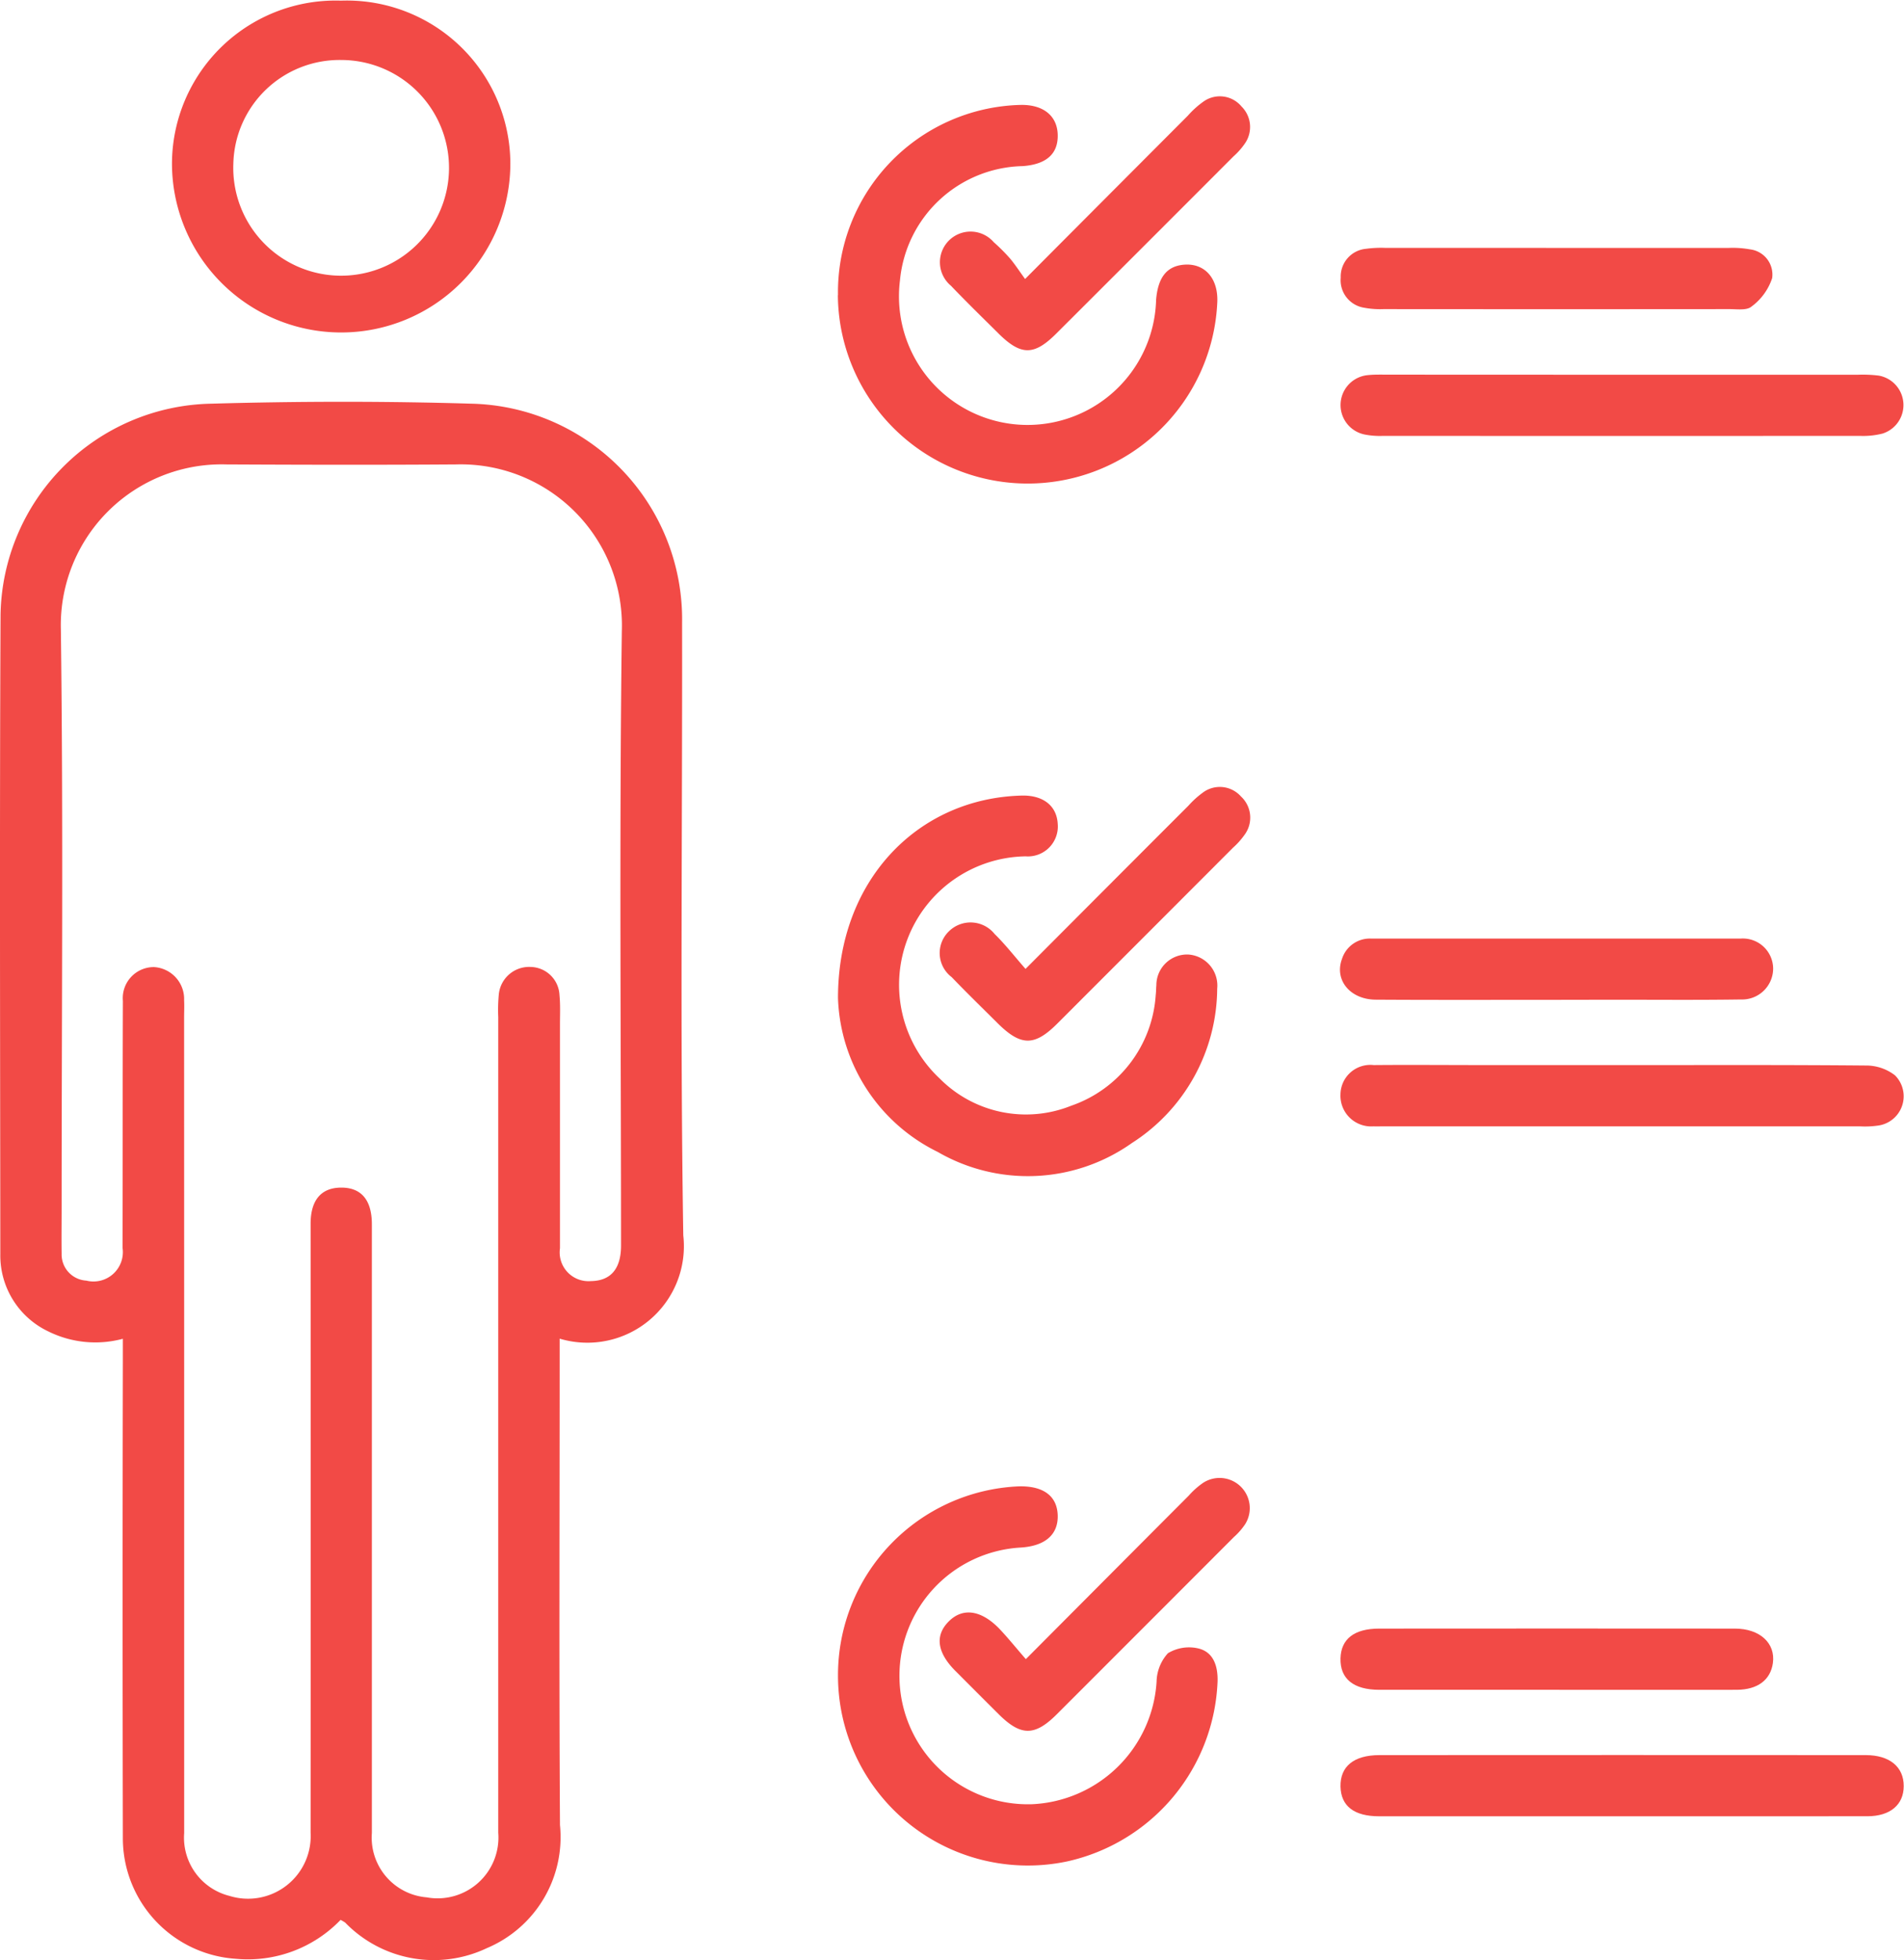
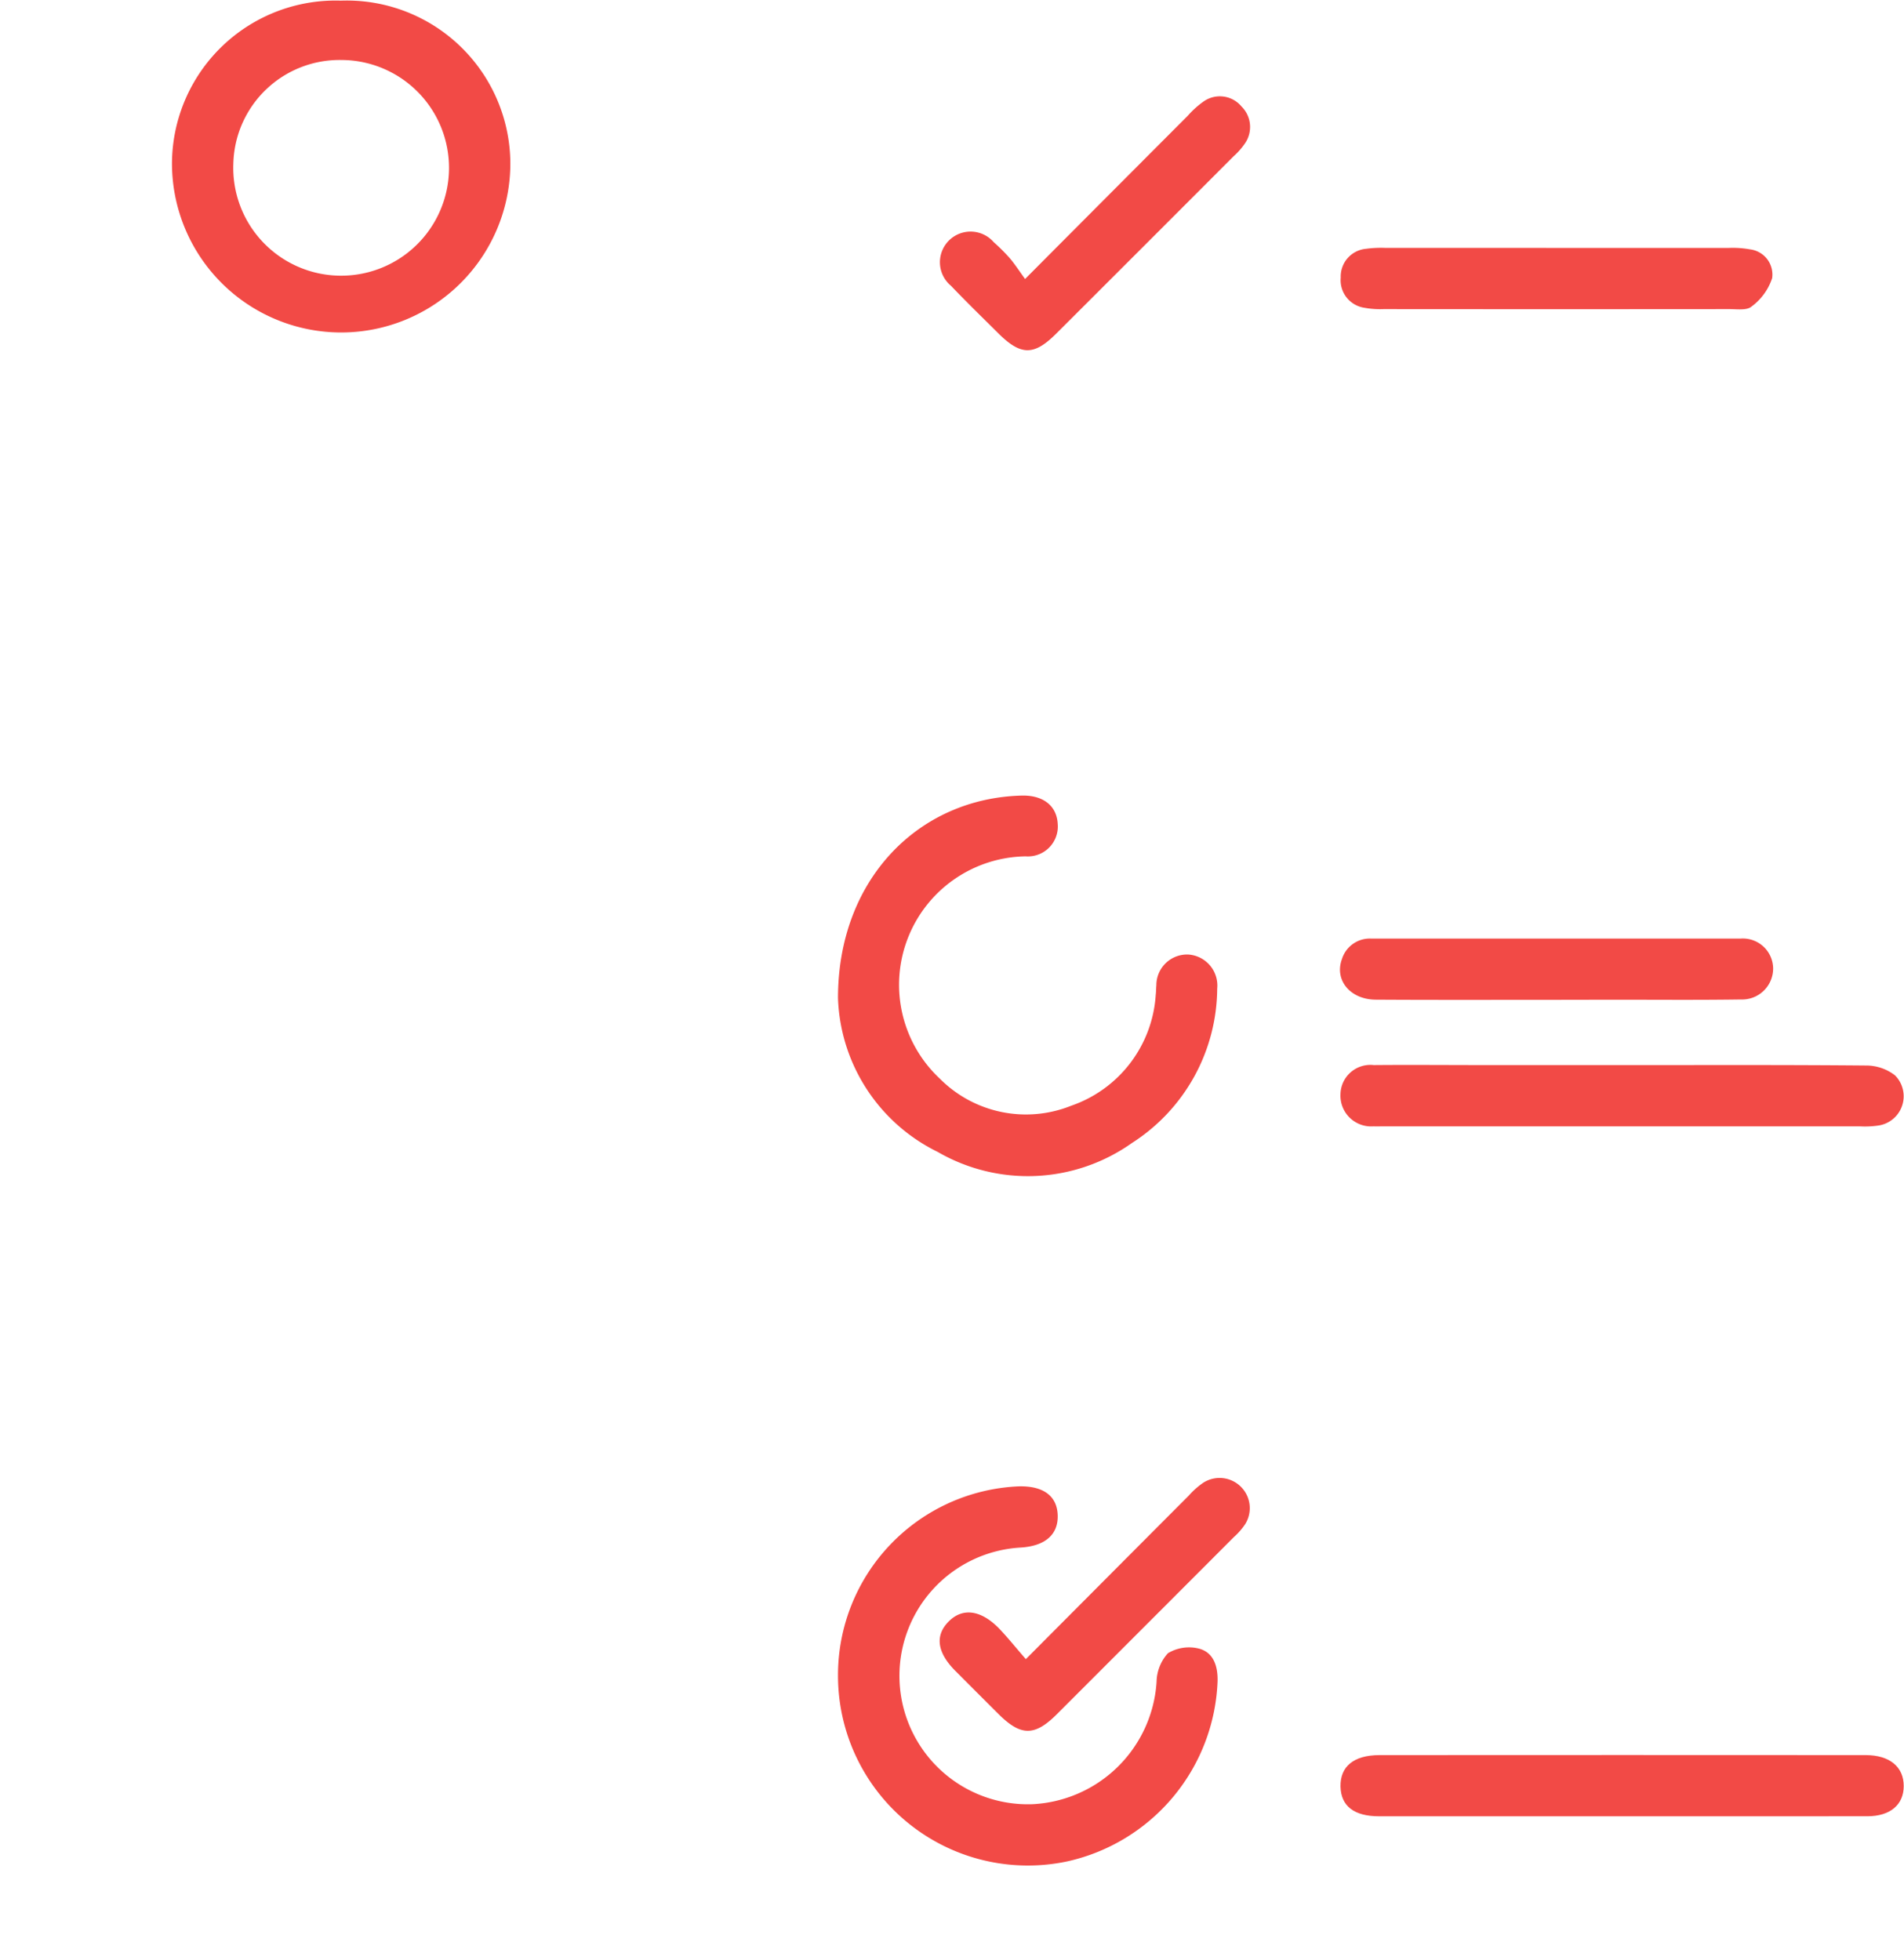
<svg xmlns="http://www.w3.org/2000/svg" width="59.465" height="61.228" viewBox="0 0 59.465 61.228">
  <defs>
    <style>.a{fill:#f24a46;}</style>
  </defs>
  <g transform="translate(-6.331 -5.807)">
-     <path class="a" d="M23.81,42.529v.72c0,4.824-.02,9.65.01,14.475a3.762,3.762,0,0,1-2.287,3.845,3.856,3.856,0,0,1-4.422-.8,1.343,1.343,0,0,0-.143-.084A4.018,4.018,0,0,1,13.69,61.9a3.775,3.775,0,0,1-3.522-3.768q-.015-7.416,0-14.835v-.764A3.31,3.31,0,0,1,7.834,42.3a2.623,2.623,0,0,1-1.493-2.41c-.005-6.659-.024-13.319.007-19.977a6.71,6.71,0,0,1,6.579-6.59c2.708-.077,5.423-.081,8.133,0a6.738,6.738,0,0,1,6.574,6.84c.01,6.379-.064,12.762.037,19.139A3.015,3.015,0,0,1,23.81,42.529ZM12.083,45.052h0q0,6.462,0,12.92a1.876,1.876,0,0,0,1.415,1.964,1.957,1.957,0,0,0,2.534-1.976q.005-9.511,0-19.022c0-.73.325-1.117.932-1.127.641-.012.979.377.981,1.139q0,3.468,0,6.938,0,6.043,0,12.082a1.872,1.872,0,0,0,1.711,2.011,1.9,1.9,0,0,0,2.236-2.021q0-12.742,0-25.482a5.088,5.088,0,0,1,.019-.717.952.952,0,0,1,1-.843.921.921,0,0,1,.894.885c.029.3.015.6.015.9,0,2.332,0,4.665,0,7a.9.9,0,0,0,.966,1.028c.619-.008.941-.382.941-1.111,0-6.4-.057-12.8.025-19.2a5.036,5.036,0,0,0-5.179-5.2c-2.393.017-4.784.012-7.177,0a5.023,5.023,0,0,0-5.164,5.156c.077,6,.024,12,.024,18,0,.5-.007,1,0,1.5a.818.818,0,0,0,.771.84.918.918,0,0,0,1.132-1.021c.007-2.571,0-5.144.01-7.715a.97.97,0,0,1,.973-1.058,1,1,0,0,1,.939,1.042c.01.178,0,.358,0,.538Z" transform="translate(0 5.094)" />
    <path class="a" d="M14.8,5.827A5.108,5.108,0,0,1,20.091,10.9a5.284,5.284,0,0,1-10.568.017A5.109,5.109,0,0,1,14.8,5.827ZM11.44,10.914a3.369,3.369,0,1,0,3.372-3.233A3.318,3.318,0,0,0,11.44,10.914Z" transform="translate(2.179 0)" />
    <path class="a" d="M21.884,39.3a5.9,5.9,0,0,1,5.642-5.9c.771-.02,1.2.3,1.22.9s-.384.961-1.148,1.011a4.013,4.013,0,0,0,.347,8.018A4.085,4.085,0,0,0,31.834,39.5a1.358,1.358,0,0,1,.355-.888,1.275,1.275,0,0,1,.981-.141c.446.125.579.55.569,1.011a6,6,0,0,1-4.69,5.632A5.93,5.93,0,0,1,21.884,39.3Z" transform="translate(10.619 18.837)" />
    <path class="a" d="M21.884,26.91c-.007-3.678,2.479-6.245,5.73-6.334.67-.019,1.1.313,1.132.88a.935.935,0,0,1-1,1.018,4.013,4.013,0,0,0-2.681,6.945,3.792,3.792,0,0,0,4.1.846,3.928,3.928,0,0,0,2.642-3.46c.013-.1.01-.2.02-.3a.96.96,0,0,1,1-.964.971.971,0,0,1,.9,1.065,5.77,5.77,0,0,1-2.665,4.824A5.619,5.619,0,0,1,25,31.708,5.561,5.561,0,0,1,21.884,26.91Z" transform="translate(10.619 10.083)" />
-     <path class="a" d="M21.884,13.7a5.849,5.849,0,0,1,5.649-5.943c.734-.032,1.195.318,1.213.924s-.357.932-1.092.986a3.934,3.934,0,0,0-3.835,3.574,4.016,4.016,0,1,0,8,.6c.059-.7.335-1.048.865-1.094.643-.056,1.07.412,1.047,1.148a5.928,5.928,0,0,1-11.851-.2Z" transform="translate(10.619 1.329)" />
    <path class="a" d="M40.019,25.58c2.533,0,5.063-.01,7.594.013a1.471,1.471,0,0,1,.915.306.924.924,0,0,1-.508,1.567,2.9,2.9,0,0,1-.594.027H32.54c-.1,0-.2.005-.3,0a.96.96,0,0,1-1.03-1,.934.934,0,0,1,1.038-.914c1.136-.01,2.272,0,3.408,0Z" transform="translate(16.986 13.498)" />
    <path class="a" d="M40.011,40.3q-3.8,0-7.592,0c-.784,0-1.193-.318-1.208-.927-.013-.631.416-.984,1.218-.984q7.592-.005,15.187,0c.747,0,1.188.37,1.185.968,0,.582-.422.942-1.136.942C45.113,40.3,42.562,40.3,40.011,40.3Z" transform="translate(16.986 22.243)" />
-     <path class="a" d="M40.072,12.764q3.645,0,7.291,0a4.056,4.056,0,0,1,.656.027.934.934,0,0,1,.119,1.811,2.486,2.486,0,0,1-.708.072q-7.441.005-14.884,0a2.486,2.486,0,0,1-.592-.045.939.939,0,0,1,.108-1.853c.237-.025.478-.013.717-.015Z" transform="translate(16.987 4.749)" />
-     <path class="a" d="M37.917,37.953c-1.832,0-3.663,0-5.494,0-.809,0-1.228-.347-1.212-.981.015-.606.429-.931,1.208-.931q5.553-.005,11.108,0c.782,0,1.274.456,1.188,1.077-.074.525-.473.831-1.126.835C41.7,37.957,39.807,37.953,37.917,37.953Z" transform="translate(16.986 20.639)" />
    <path class="a" d="M37.99,25.144c-1.89,0-3.781.007-5.672-.005-.8-.005-1.3-.616-1.053-1.274a.911.911,0,0,1,.917-.634q5.763,0,11.525,0a.947.947,0,0,1,1.023.936.969.969,0,0,1-1.006.966c-1.353.02-2.708.007-4.06.008Z" transform="translate(16.979 11.895)" />
    <path class="a" d="M37.91,10.409q2.716,0,5.432,0a3.009,3.009,0,0,1,.653.045.793.793,0,0,1,.695.9,1.8,1.8,0,0,1-.646.888c-.146.126-.458.079-.695.079q-5.4.005-10.8,0a2.688,2.688,0,0,1-.594-.042.87.87,0,0,1-.739-.942.869.869,0,0,1,.789-.9,3.508,3.508,0,0,1,.6-.029Q35.253,10.408,37.91,10.409Z" transform="translate(16.988 3.142)" />
    <path class="a" d="M26.464,38.907c1.772-1.78,3.429-3.446,5.09-5.11A2.452,2.452,0,0,1,32,33.4a.943.943,0,0,1,1.313,1.292,2.088,2.088,0,0,1-.35.4q-2.766,2.771-5.535,5.54c-.69.688-1.122.683-1.816-.008-.453-.449-.9-.9-1.353-1.353-.577-.582-.641-1.116-.19-1.555.429-.419.993-.345,1.557.231C25.9,38.234,26.148,38.545,26.464,38.907Z" transform="translate(11.906 18.727)" />
    <path class="a" d="M26.441,13.3c1.79-1.8,3.434-3.448,5.082-5.1a2.839,2.839,0,0,1,.485-.439.879.879,0,0,1,1.193.151.9.9,0,0,1,.106,1.154,2.2,2.2,0,0,1-.353.4q-2.766,2.771-5.538,5.538c-.7.7-1.109.692-1.816-.012-.495-.491-.994-.978-1.476-1.482a.957.957,0,1,1,1.338-1.36,5.756,5.756,0,0,1,.507.507C26.125,12.842,26.255,13.044,26.441,13.3Z" transform="translate(11.905 1.222)" />
-     <path class="a" d="M26.454,26.1c1.77-1.777,3.429-3.441,5.089-5.1a2.824,2.824,0,0,1,.439-.4.883.883,0,0,1,1.2.113.9.9,0,0,1,.111,1.2,2.358,2.358,0,0,1-.358.4q-2.746,2.751-5.494,5.5c-.712.712-1.136.7-1.861-.019-.48-.478-.966-.951-1.435-1.439a.943.943,0,0,1-.086-1.427.963.963,0,0,1,1.43.082C25.823,25.336,26.116,25.716,26.454,26.1Z" transform="translate(11.906 9.973)" />
  </g>
</svg>